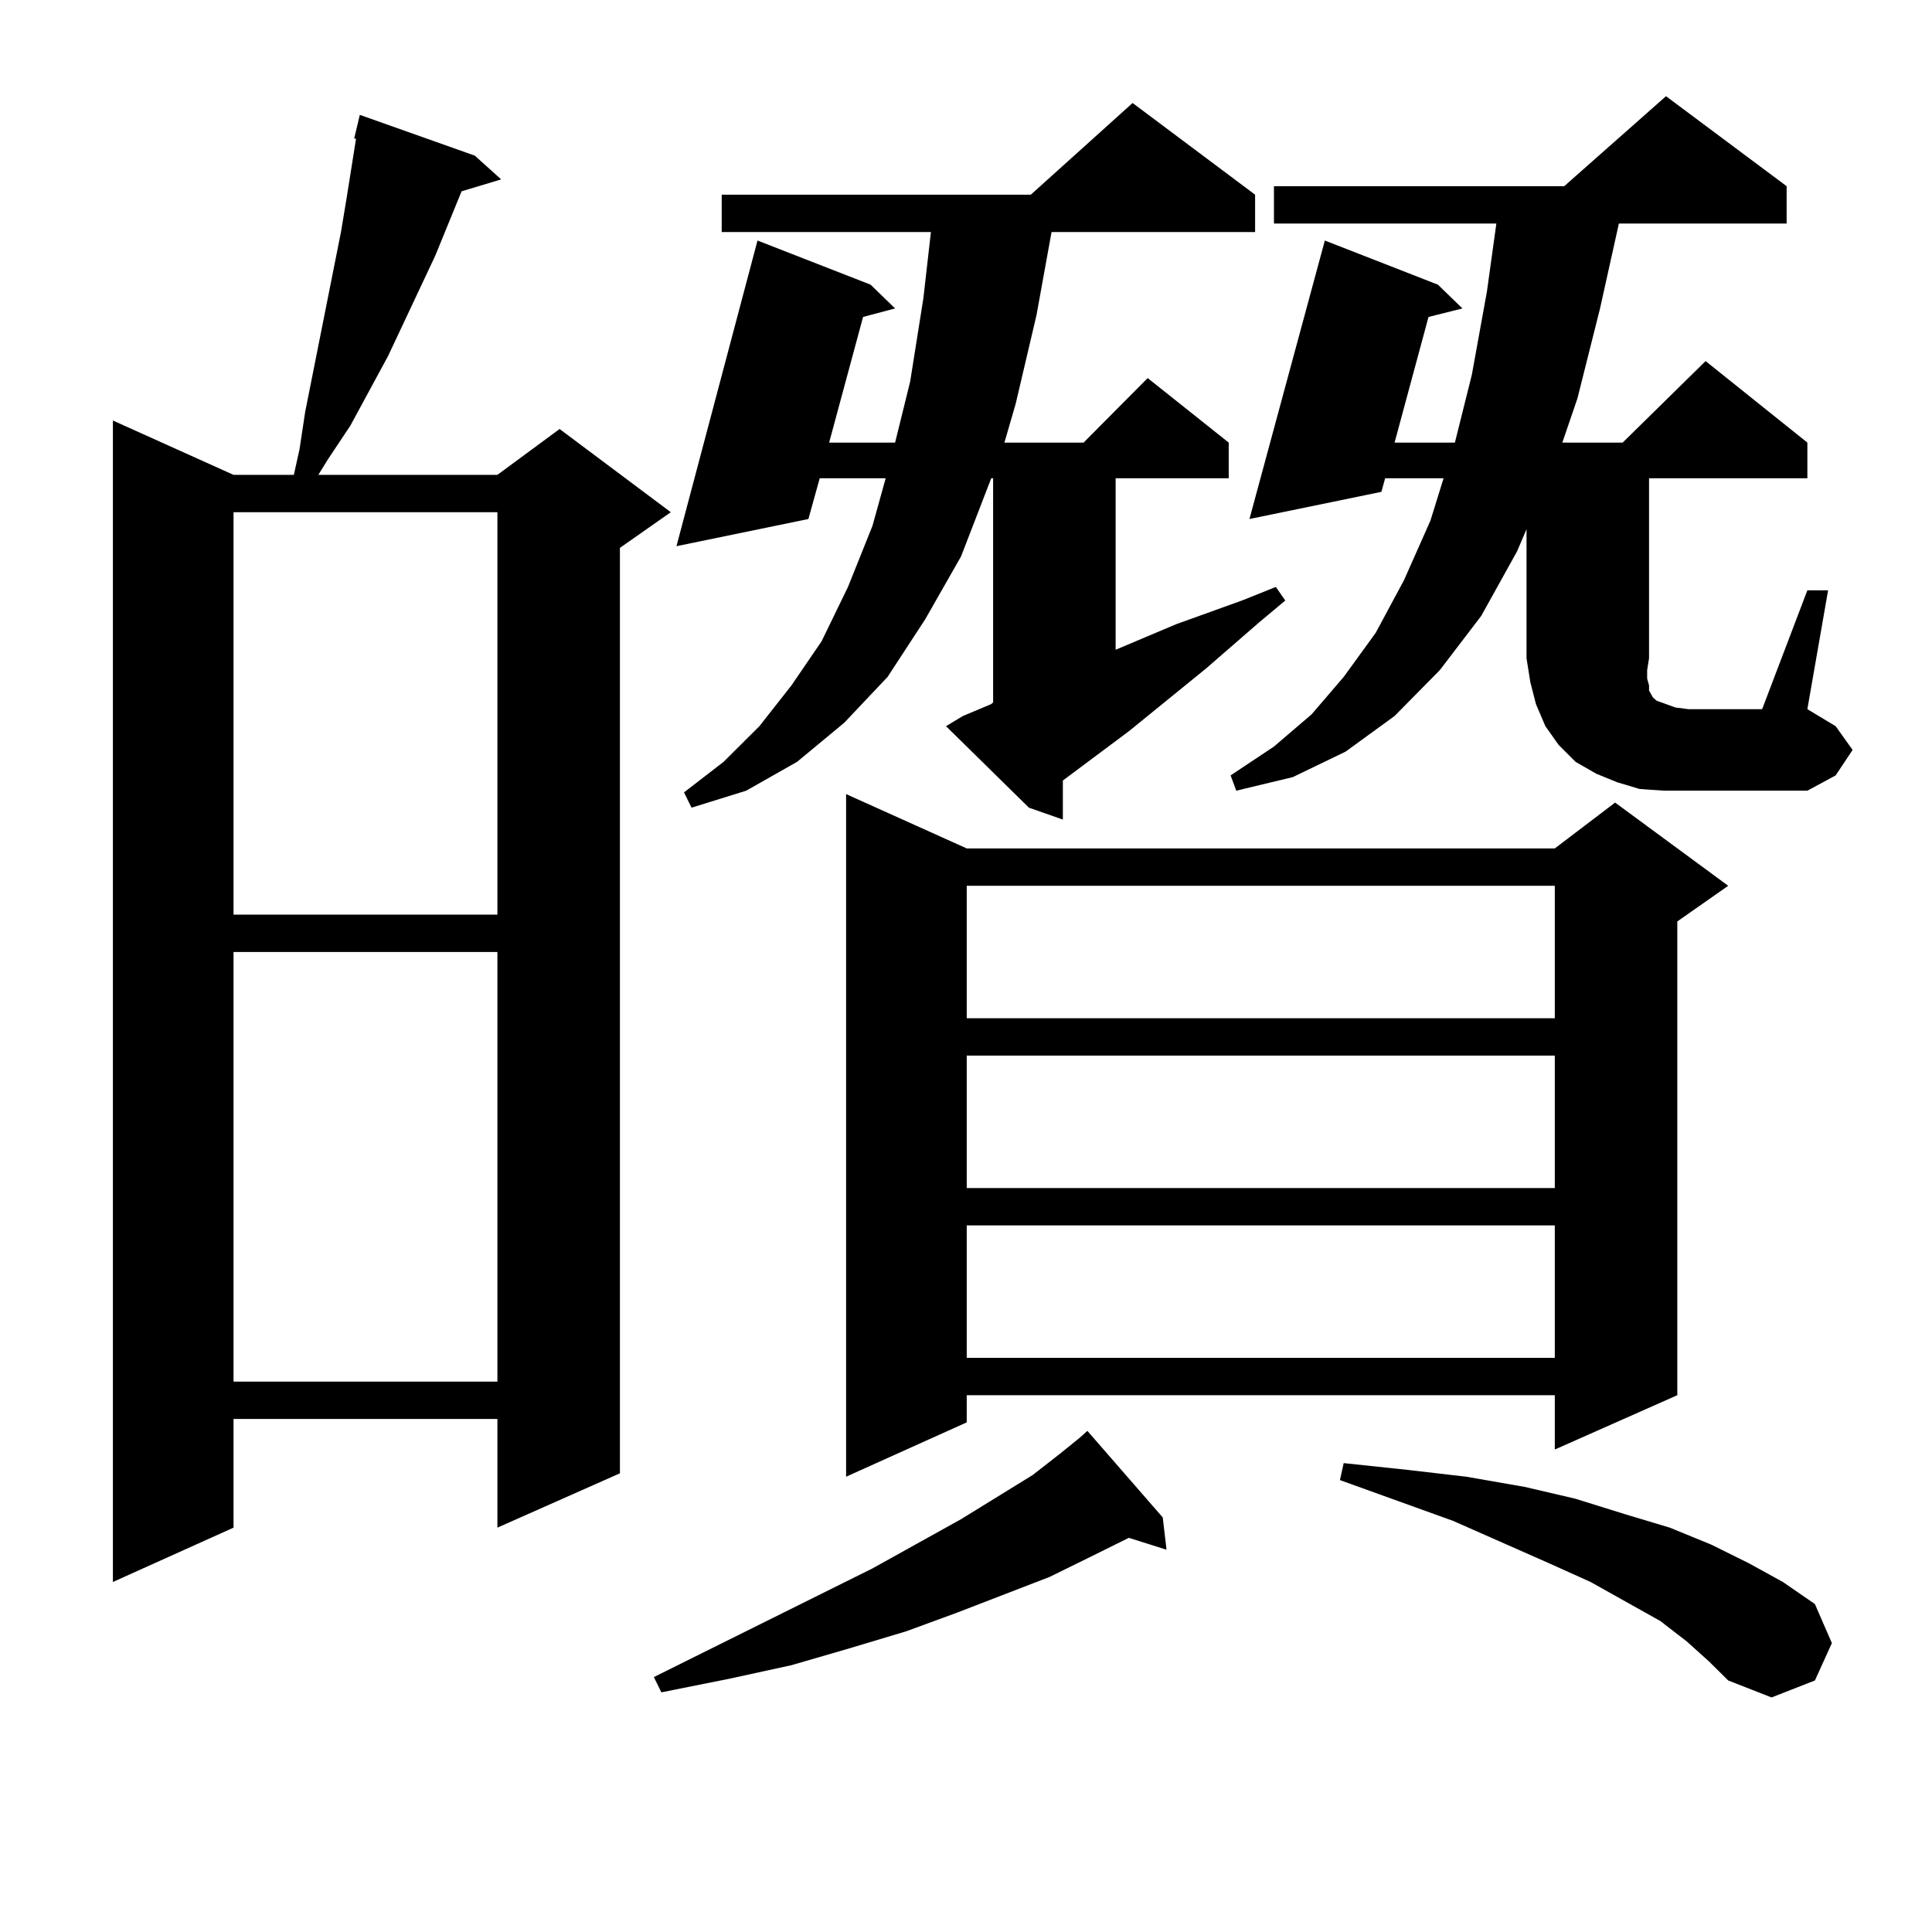
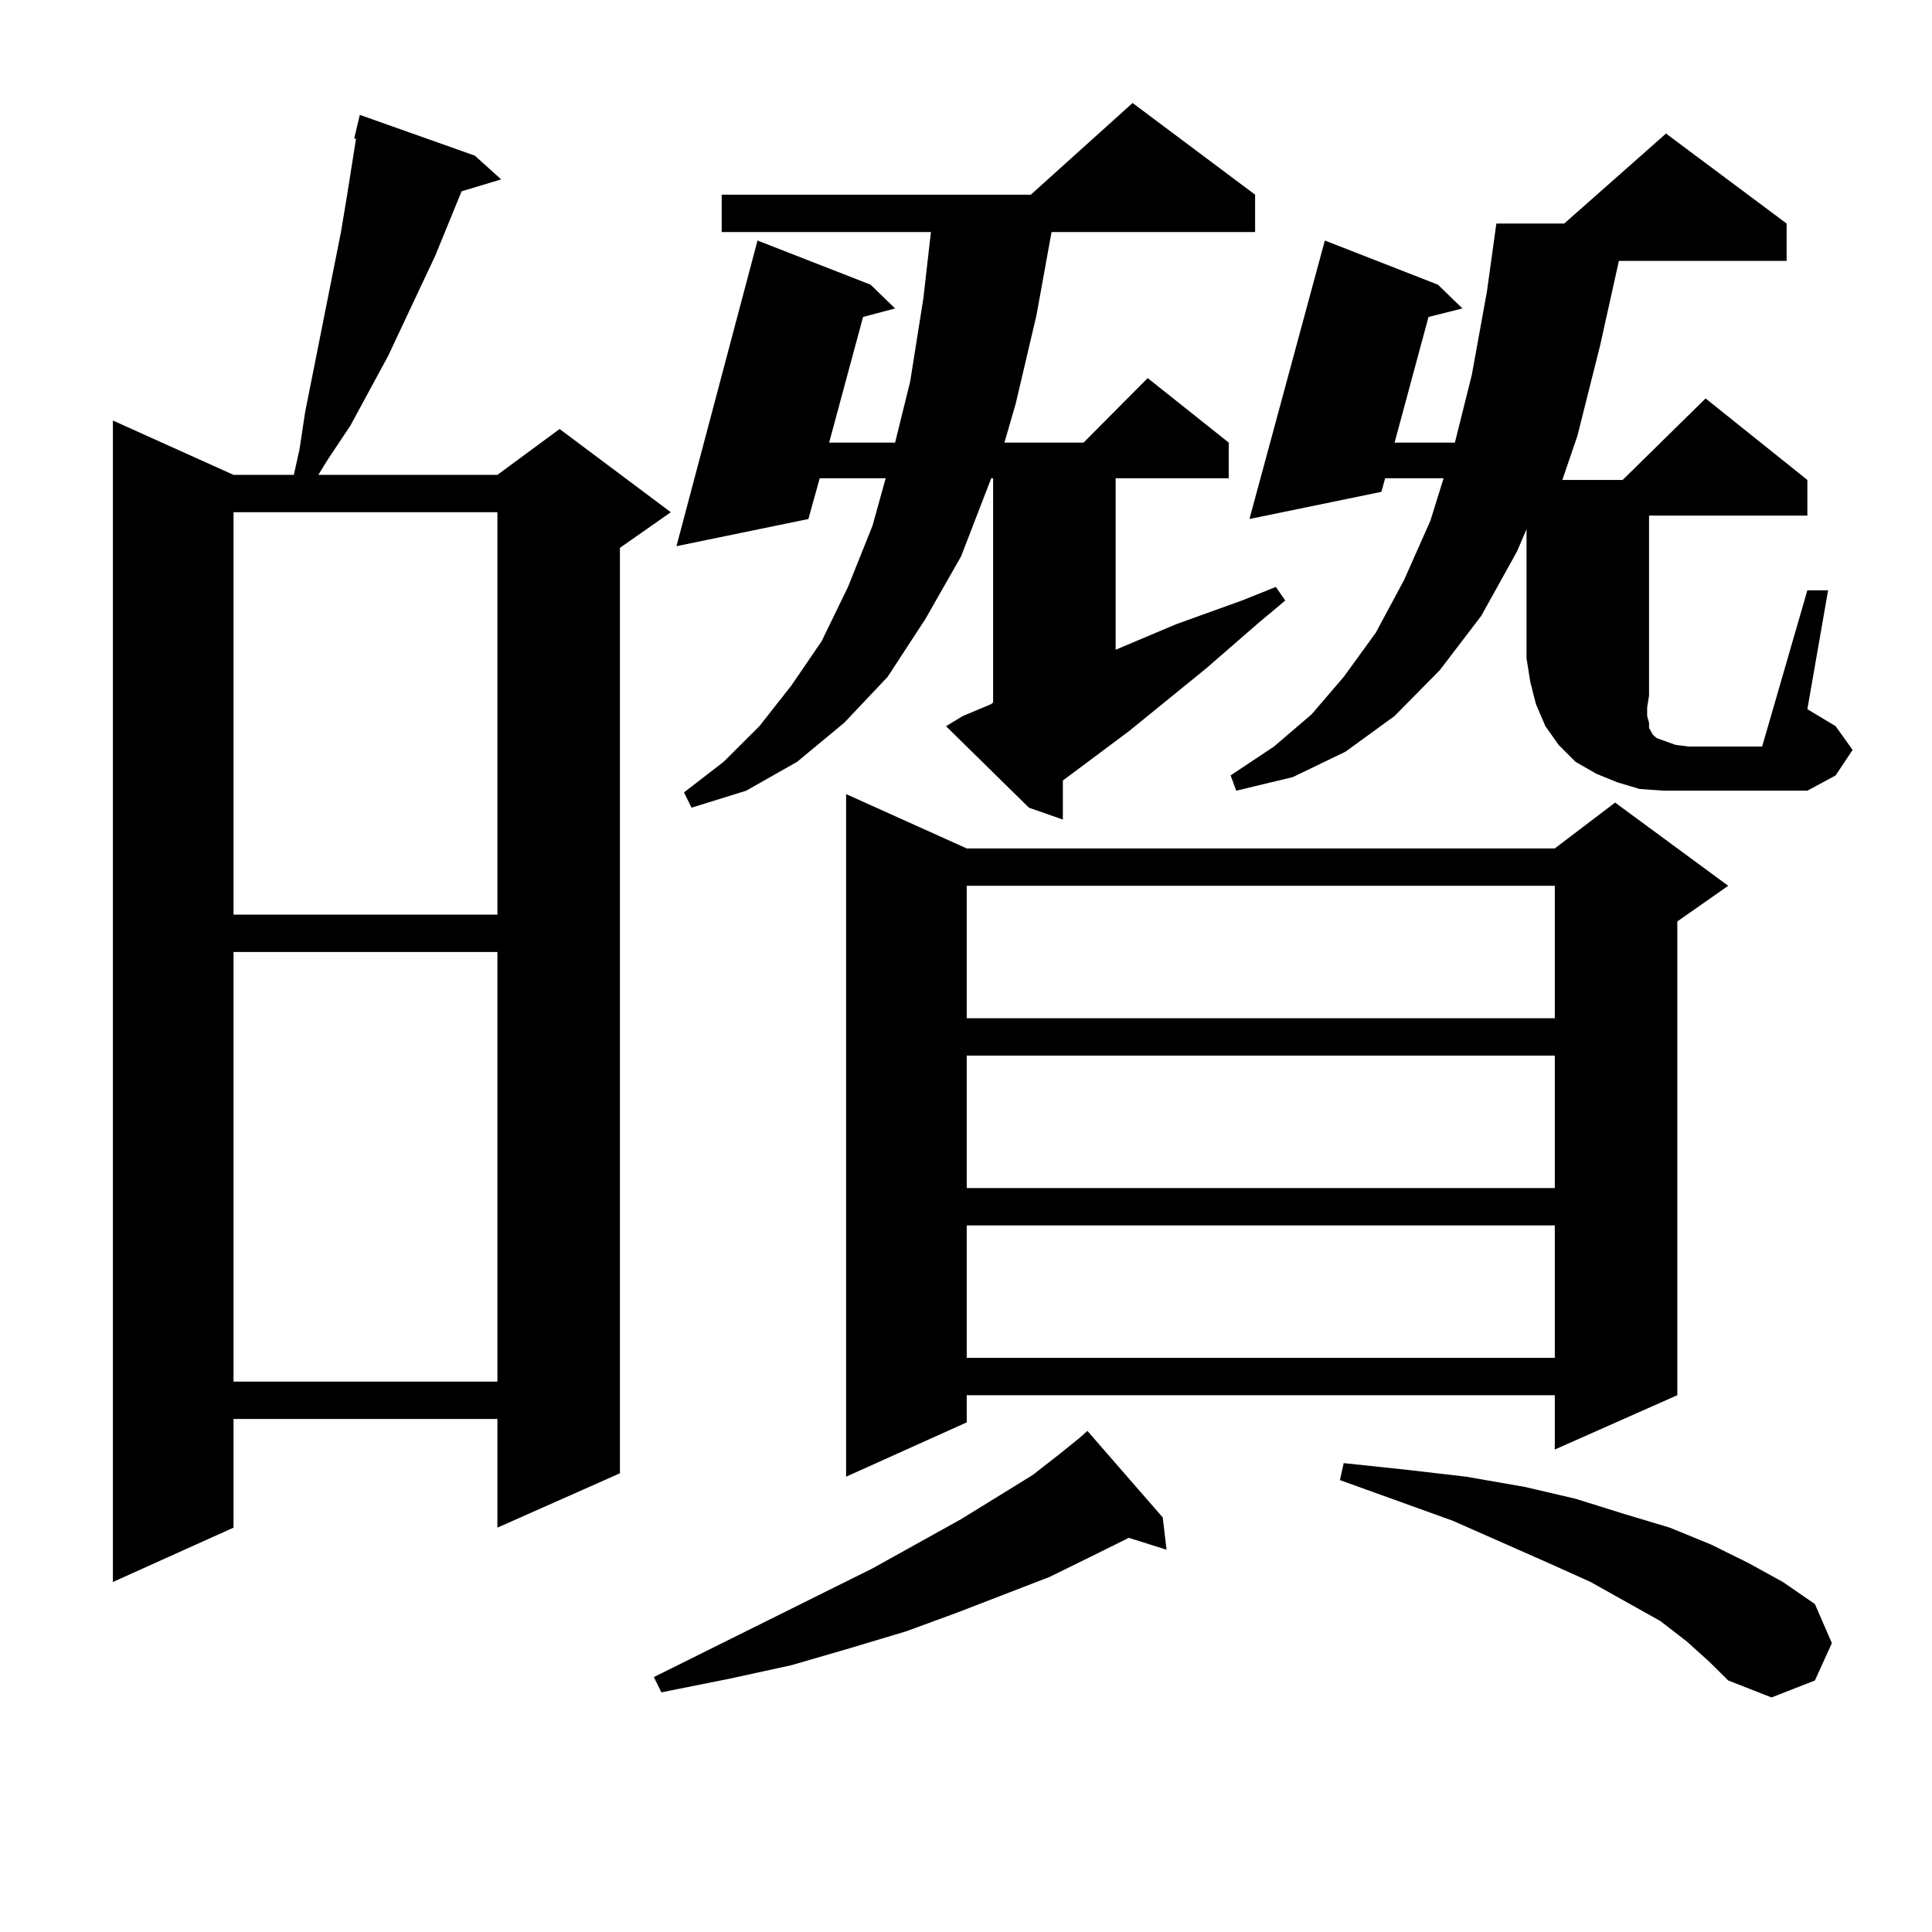
<svg xmlns="http://www.w3.org/2000/svg" version="1.1" id="图层_1" x="0px" y="0px" width="1000px" height="1000px" viewBox="0 0 1000 1000" enable-background="new 0 0 1000 1000" xml:space="preserve">
-   <path d="M245.75,80.551l13.658,12.305l-20.487,6.152l-13.658,33.398l-24.39,51.855l-19.512,36.035l-11.707,17.578l-4.878,7.91  h92.681l32.194-23.73l57.56,43.066l-26.341,18.457v479.004l-63.413,28.125v-56.25H120.875v56.25l-62.438,28.125V217.66  l62.438,28.125h31.219l2.927-13.184l2.927-19.336l18.536-93.164l2.927-17.578l4.878-30.762h-0.976l2.927-12.305L245.75,80.551z   M120.875,265.121v208.301h136.582V265.121H120.875z M120.875,492.758v222.363h136.582V492.758H120.875z M601.839,785.433  l1.951,16.699l-19.512-6.152l-19.512,9.668l-21.463,10.547L495.5,834.652l-26.341,9.668l-29.268,8.789l-30.243,8.789l-32.194,7.031  l-35.121,7.031l-3.902-7.91l113.168-56.25l45.853-25.488l37.072-22.852l14.634-11.426l9.756-7.91l3.902-3.516L601.839,785.433z   M498.427,370.59l14.634-6.152l0.976-0.879V247.543h-0.976l-15.609,40.43l-18.536,32.52l-19.512,29.883l-22.438,23.73l-24.39,20.215  l-26.341,14.941l-28.292,8.789l-3.902-7.91l20.487-15.82l18.536-18.457l16.585-21.094l15.609-22.852l13.658-28.125l12.683-31.641  l6.829-24.609h-34.146l-5.854,21.094l-68.291,14.063l41.95-158.203l58.535,22.852l12.683,12.305l-16.585,4.395l-17.561,65.039  h34.146l7.805-31.641l6.829-43.066l3.902-34.277h-108.29v-19.336h159.996l52.682-47.461l63.413,47.461v19.336H544.279l-7.805,43.066  l-10.731,45.703l-5.854,20.215h40.975l33.17-33.398l41.95,33.398v18.457h-58.535v88.77l31.219-13.184l34.146-12.305l17.561-7.031  l4.878,7.031l-13.658,11.426l-27.316,23.73l-39.999,32.52l-34.146,25.488v20.215l-17.561-6.152l-42.926-42.188L498.427,370.59z   M500.378,439.144h304.383l31.219-23.73l58.535,43.066l-26.341,18.457v245.215l-63.413,28.125v-28.125H500.378v14.063L437.94,764.34  v-353.32L500.378,439.144z M500.378,458.48v68.555h304.383V458.48H500.378z M500.378,546.371v68.555h304.383v-68.555H500.378z   M500.378,634.261v68.555h304.383v-68.555H500.378z M935.489,305.551h10.731l-10.731,61.523l14.634,8.789l8.78,12.305l-8.78,13.184  l-14.634,7.91h-74.145l-12.683-0.879l-11.707-3.516l-10.731-4.395l-10.731-6.152l-8.78-8.789l-6.829-9.668l-4.878-11.426  l-2.927-11.426l-1.951-12.305V273.91l-4.878,11.426l-18.536,33.398l-21.463,28.125l-23.414,23.73l-25.365,18.457l-27.316,13.184  l-29.268,7.031l-2.927-7.91l22.438-14.941l19.512-16.699l16.585-19.336l16.585-22.852l14.634-27.246l13.658-30.762l6.829-21.973  h-30.243l-1.951,7.031l-68.291,14.063l39.023-144.141l58.535,22.852l12.683,12.305l-17.561,4.395l-17.561,65.039h31.219l8.78-35.156  l7.805-43.066l4.878-35.156H659.398V96.371h150.24l52.682-46.582l62.438,46.582v19.336h-86.827l-9.756,43.945l-11.707,46.582  l-7.805,22.852h31.219l42.926-42.188l52.682,42.188v18.457H853.54v93.164l-0.976,6.152v4.395l0.976,3.516v2.637l0.976,1.758  l0.976,1.758l1.951,1.758l9.756,3.516l6.829,0.879h38.048L935.489,305.551z M873.052,849.594l-13.658-10.547l-36.097-20.215  l-21.463-9.668l-49.755-21.973l-58.535-21.094l1.951-8.789l33.17,3.516l30.243,3.516l30.243,5.273l26.341,6.152l25.365,7.91  l23.414,7.031l21.463,8.789l19.512,9.668l17.561,9.668l16.585,11.426l8.78,20.215l-8.78,19.336l-22.438,8.789l-22.438-8.789  l-9.756-9.668L873.052,849.594z" />
+   <path d="M245.75,80.551l13.658,12.305l-20.487,6.152l-13.658,33.398l-24.39,51.855l-19.512,36.035l-11.707,17.578l-4.878,7.91  h92.681l32.194-23.73l57.56,43.066l-26.341,18.457v479.004l-63.413,28.125v-56.25H120.875v56.25l-62.438,28.125V217.66  l62.438,28.125h31.219l2.927-13.184l2.927-19.336l18.536-93.164l2.927-17.578l4.878-30.762h-0.976l2.927-12.305L245.75,80.551z   M120.875,265.121v208.301h136.582V265.121H120.875z M120.875,492.758v222.363h136.582V492.758H120.875z M601.839,785.433  l1.951,16.699l-19.512-6.152l-19.512,9.668l-21.463,10.547L495.5,834.652l-26.341,9.668l-29.268,8.789l-30.243,8.789l-32.194,7.031  l-35.121,7.031l-3.902-7.91l113.168-56.25l45.853-25.488l37.072-22.852l14.634-11.426l9.756-7.91l3.902-3.516L601.839,785.433z   M498.427,370.59l14.634-6.152l0.976-0.879V247.543h-0.976l-15.609,40.43l-18.536,32.52l-19.512,29.883l-22.438,23.73l-24.39,20.215  l-26.341,14.941l-28.292,8.789l-3.902-7.91l20.487-15.82l18.536-18.457l16.585-21.094l15.609-22.852l13.658-28.125l12.683-31.641  l6.829-24.609h-34.146l-5.854,21.094l-68.291,14.063l41.95-158.203l58.535,22.852l12.683,12.305l-16.585,4.395l-17.561,65.039  h34.146l7.805-31.641l6.829-43.066l3.902-34.277h-108.29v-19.336h159.996l52.682-47.461l63.413,47.461v19.336H544.279l-7.805,43.066  l-10.731,45.703l-5.854,20.215h40.975l33.17-33.398l41.95,33.398v18.457h-58.535v88.77l31.219-13.184l34.146-12.305l17.561-7.031  l4.878,7.031l-13.658,11.426l-27.316,23.73l-39.999,32.52l-34.146,25.488v20.215l-17.561-6.152l-42.926-42.188L498.427,370.59z   M500.378,439.144h304.383l31.219-23.73l58.535,43.066l-26.341,18.457v245.215l-63.413,28.125v-28.125H500.378v14.063L437.94,764.34  v-353.32L500.378,439.144z M500.378,458.48v68.555h304.383V458.48H500.378z M500.378,546.371v68.555h304.383v-68.555H500.378z   M500.378,634.261v68.555h304.383v-68.555H500.378z M935.489,305.551h10.731l-10.731,61.523l14.634,8.789l8.78,12.305l-8.78,13.184  l-14.634,7.91h-74.145l-12.683-0.879l-11.707-3.516l-10.731-4.395l-10.731-6.152l-8.78-8.789l-6.829-9.668l-4.878-11.426  l-2.927-11.426l-1.951-12.305V273.91l-4.878,11.426l-18.536,33.398l-21.463,28.125l-23.414,23.73l-25.365,18.457l-27.316,13.184  l-29.268,7.031l-2.927-7.91l22.438-14.941l19.512-16.699l16.585-19.336l16.585-22.852l14.634-27.246l13.658-30.762l6.829-21.973  h-30.243l-1.951,7.031l-68.291,14.063l39.023-144.141l58.535,22.852l12.683,12.305l-17.561,4.395l-17.561,65.039h31.219l8.78-35.156  l7.805-43.066l4.878-35.156H659.398h150.24l52.682-46.582l62.438,46.582v19.336h-86.827l-9.756,43.945l-11.707,46.582  l-7.805,22.852h31.219l42.926-42.188l52.682,42.188v18.457H853.54v93.164l-0.976,6.152v4.395l0.976,3.516v2.637l0.976,1.758  l0.976,1.758l1.951,1.758l9.756,3.516l6.829,0.879h38.048L935.489,305.551z M873.052,849.594l-13.658-10.547l-36.097-20.215  l-21.463-9.668l-49.755-21.973l-58.535-21.094l1.951-8.789l33.17,3.516l30.243,3.516l30.243,5.273l26.341,6.152l25.365,7.91  l23.414,7.031l21.463,8.789l19.512,9.668l17.561,9.668l16.585,11.426l8.78,20.215l-8.78,19.336l-22.438,8.789l-22.438-8.789  l-9.756-9.668L873.052,849.594z" />
</svg>